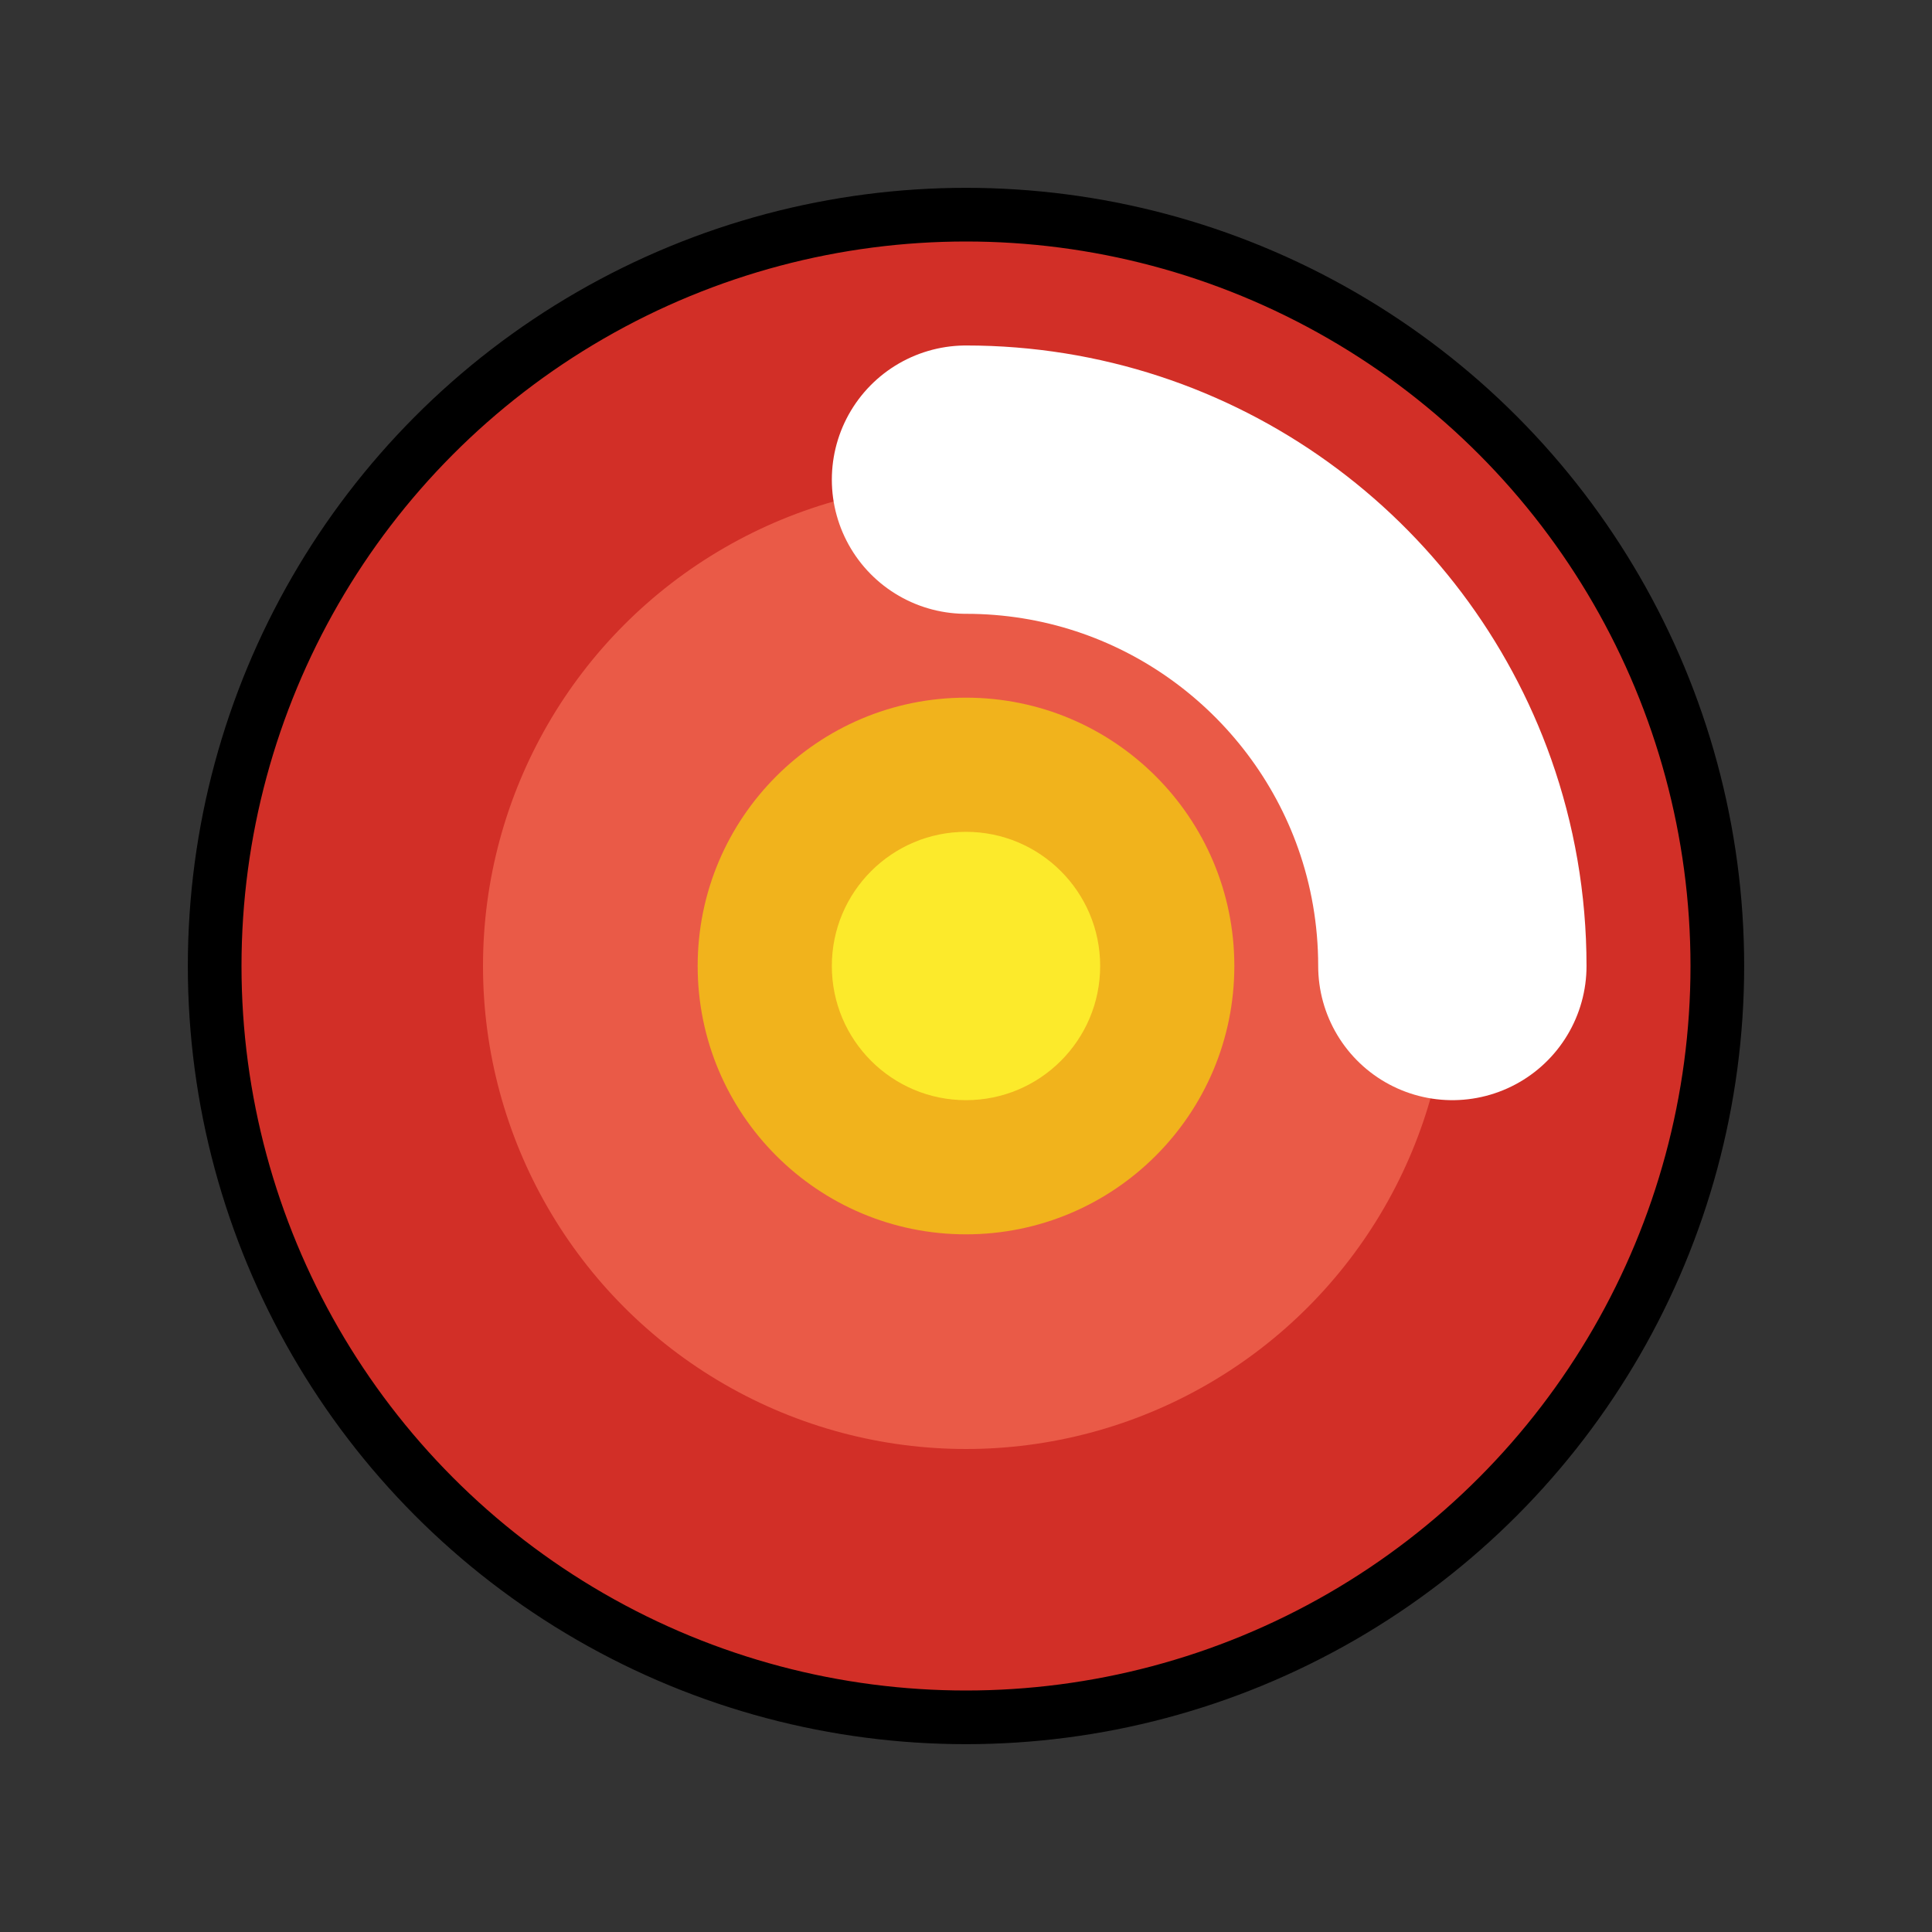
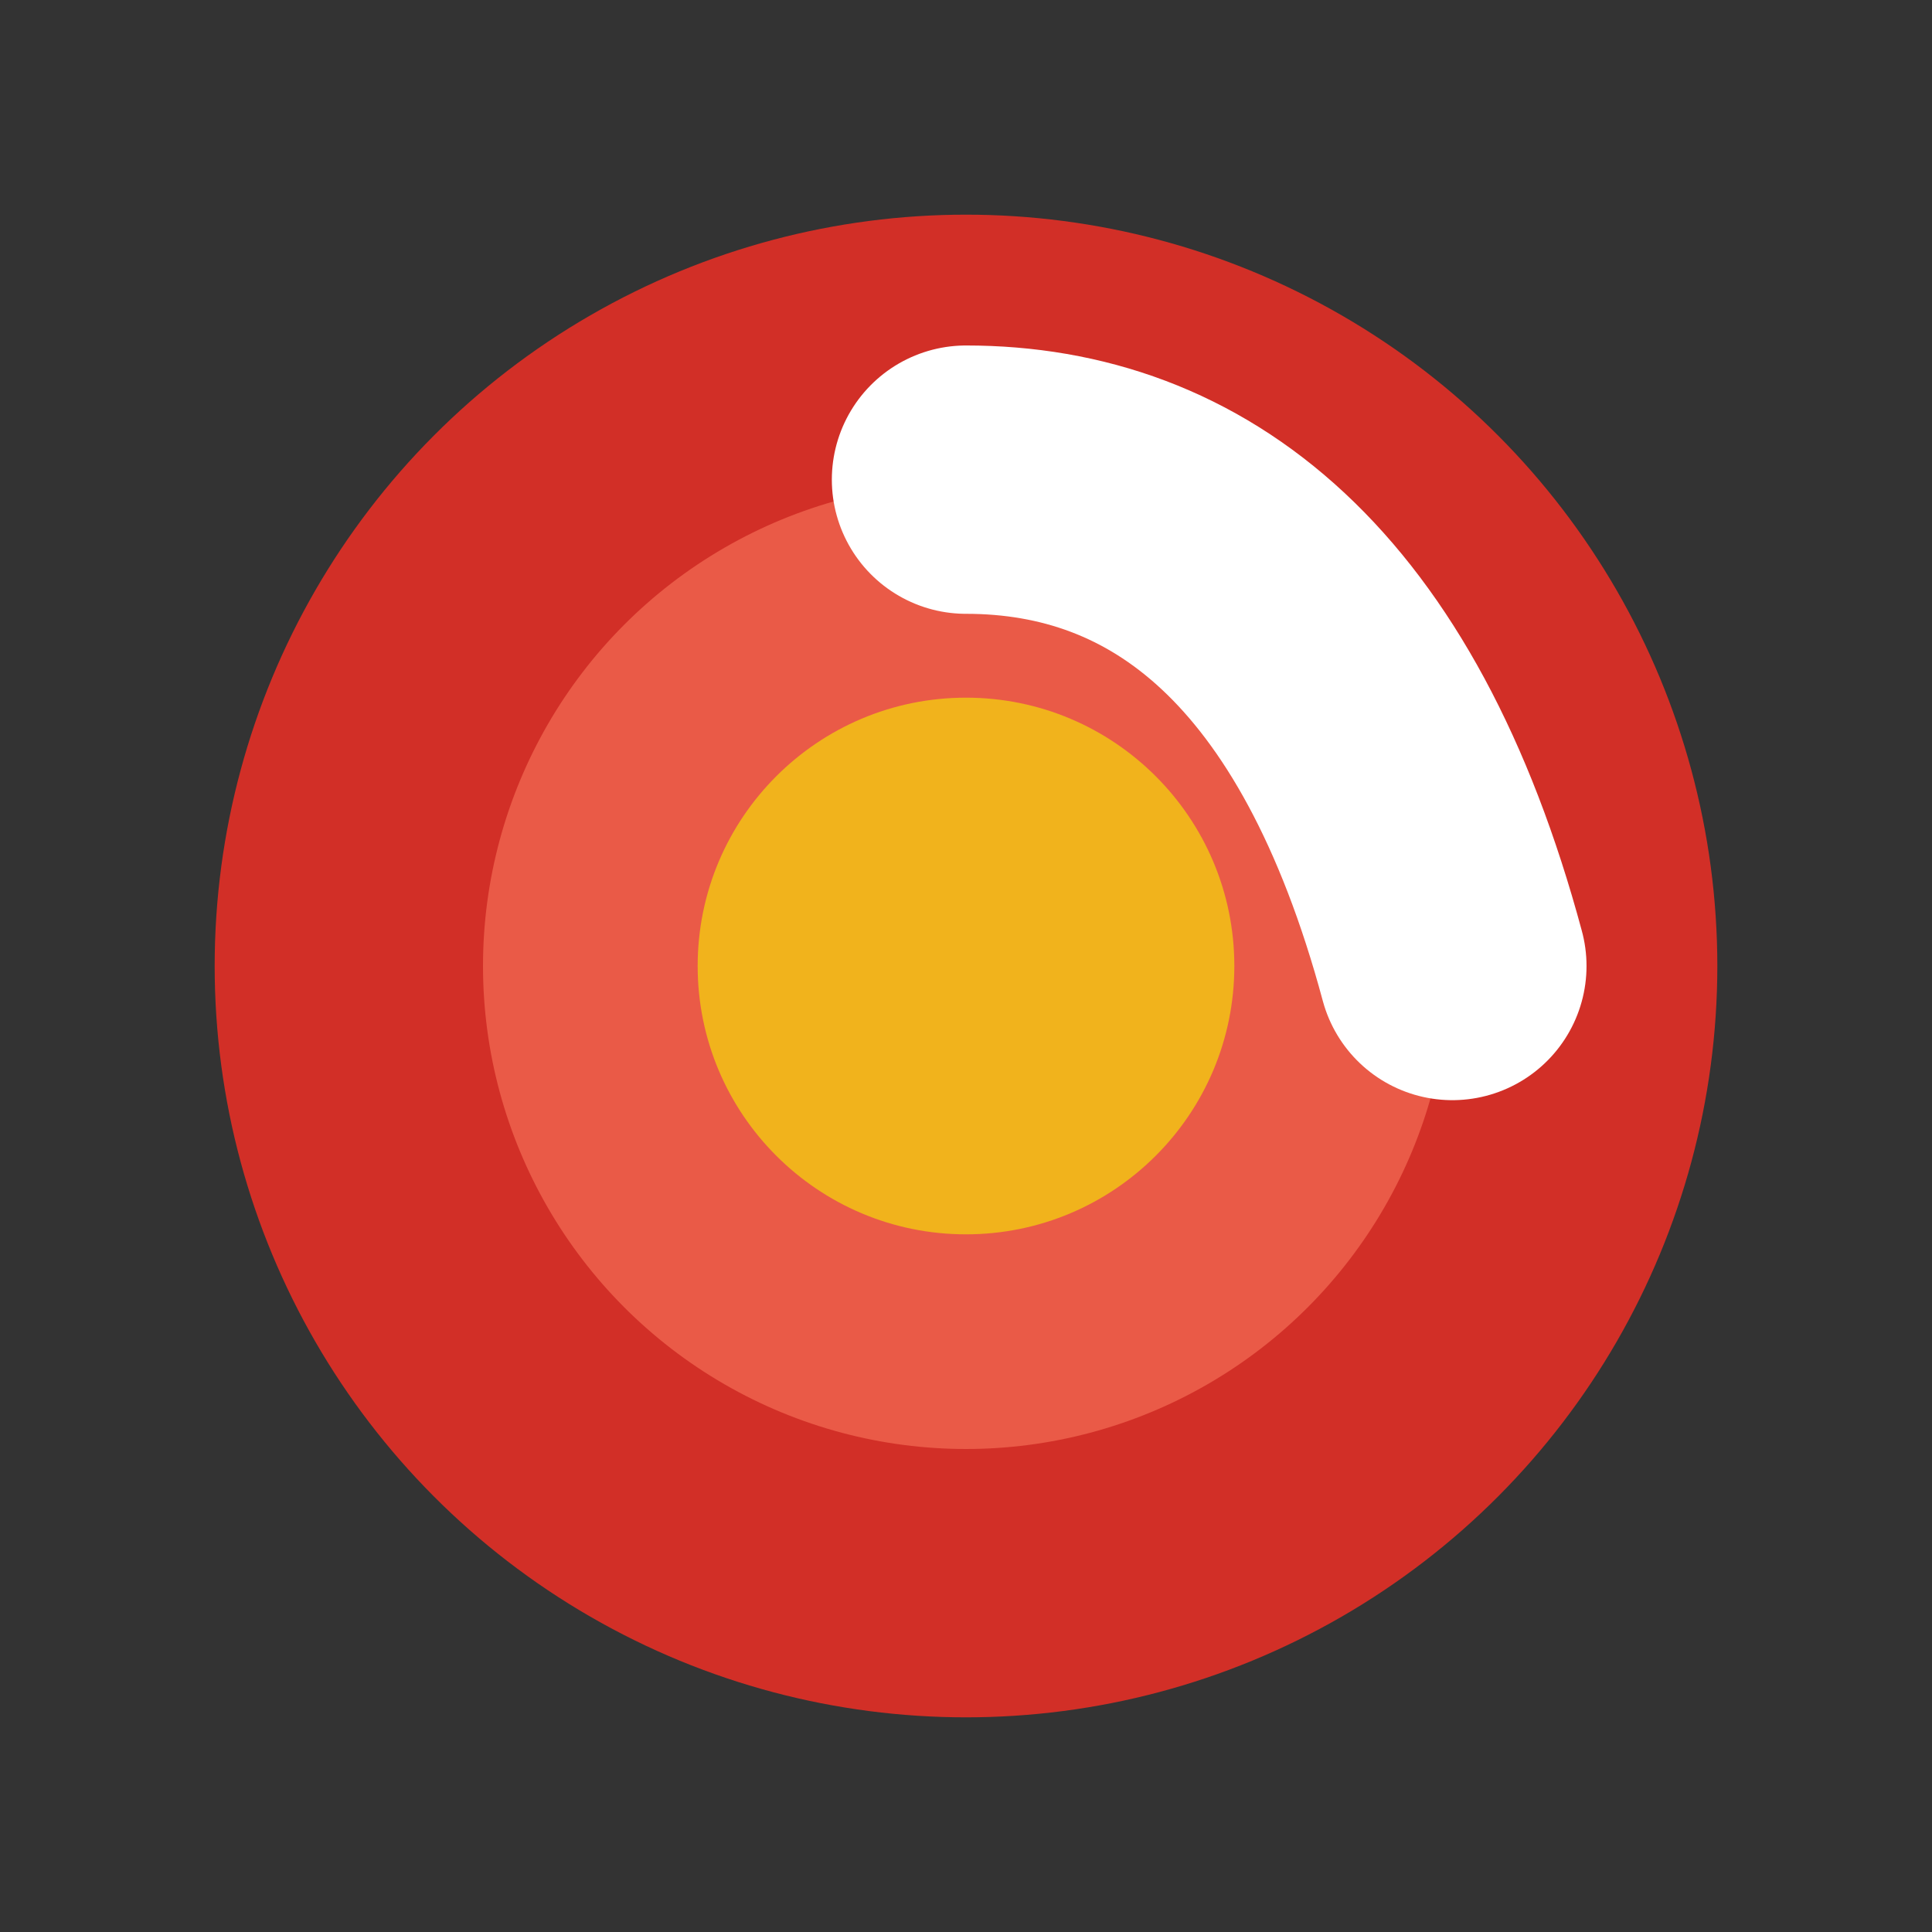
<svg xmlns="http://www.w3.org/2000/svg" id="emoji" viewBox="0 0 72 72">
  <rect x="0" y="0" width="72" height="72" fill="#333333" stroke="none" />
  <g id="color">
    <circle cx="36" cy="36" r="28" fill="#D22F27" />
    <circle r="18" transform="matrix(-1 0 0 1 36 36)" fill="#EA5A47" />
-     <path fill="none" stroke="#fff" stroke-linecap="round" stroke-linejoin="round" stroke-width="10" d="M54.125 36C54.125 33.882 53.762 31.848 53.094 29.958C50.605 22.919 43.892 17.875 36 17.875" />
+     <path fill="none" stroke="#fff" stroke-linecap="round" stroke-linejoin="round" stroke-width="10" d="M54.125 36C50.605 22.919 43.892 17.875 36 17.875" />
    <circle cx="36" cy="36" r="10" fill="#F1B31C" />
-     <circle cx="36" cy="36" r="5" fill="#FCEA2B" />
  </g>
  <g id="line">
-     <circle cx="36" cy="36" r="28" fill="none" stroke="#000" stroke-width="2" />
-   </g>
+     </g>
</svg>